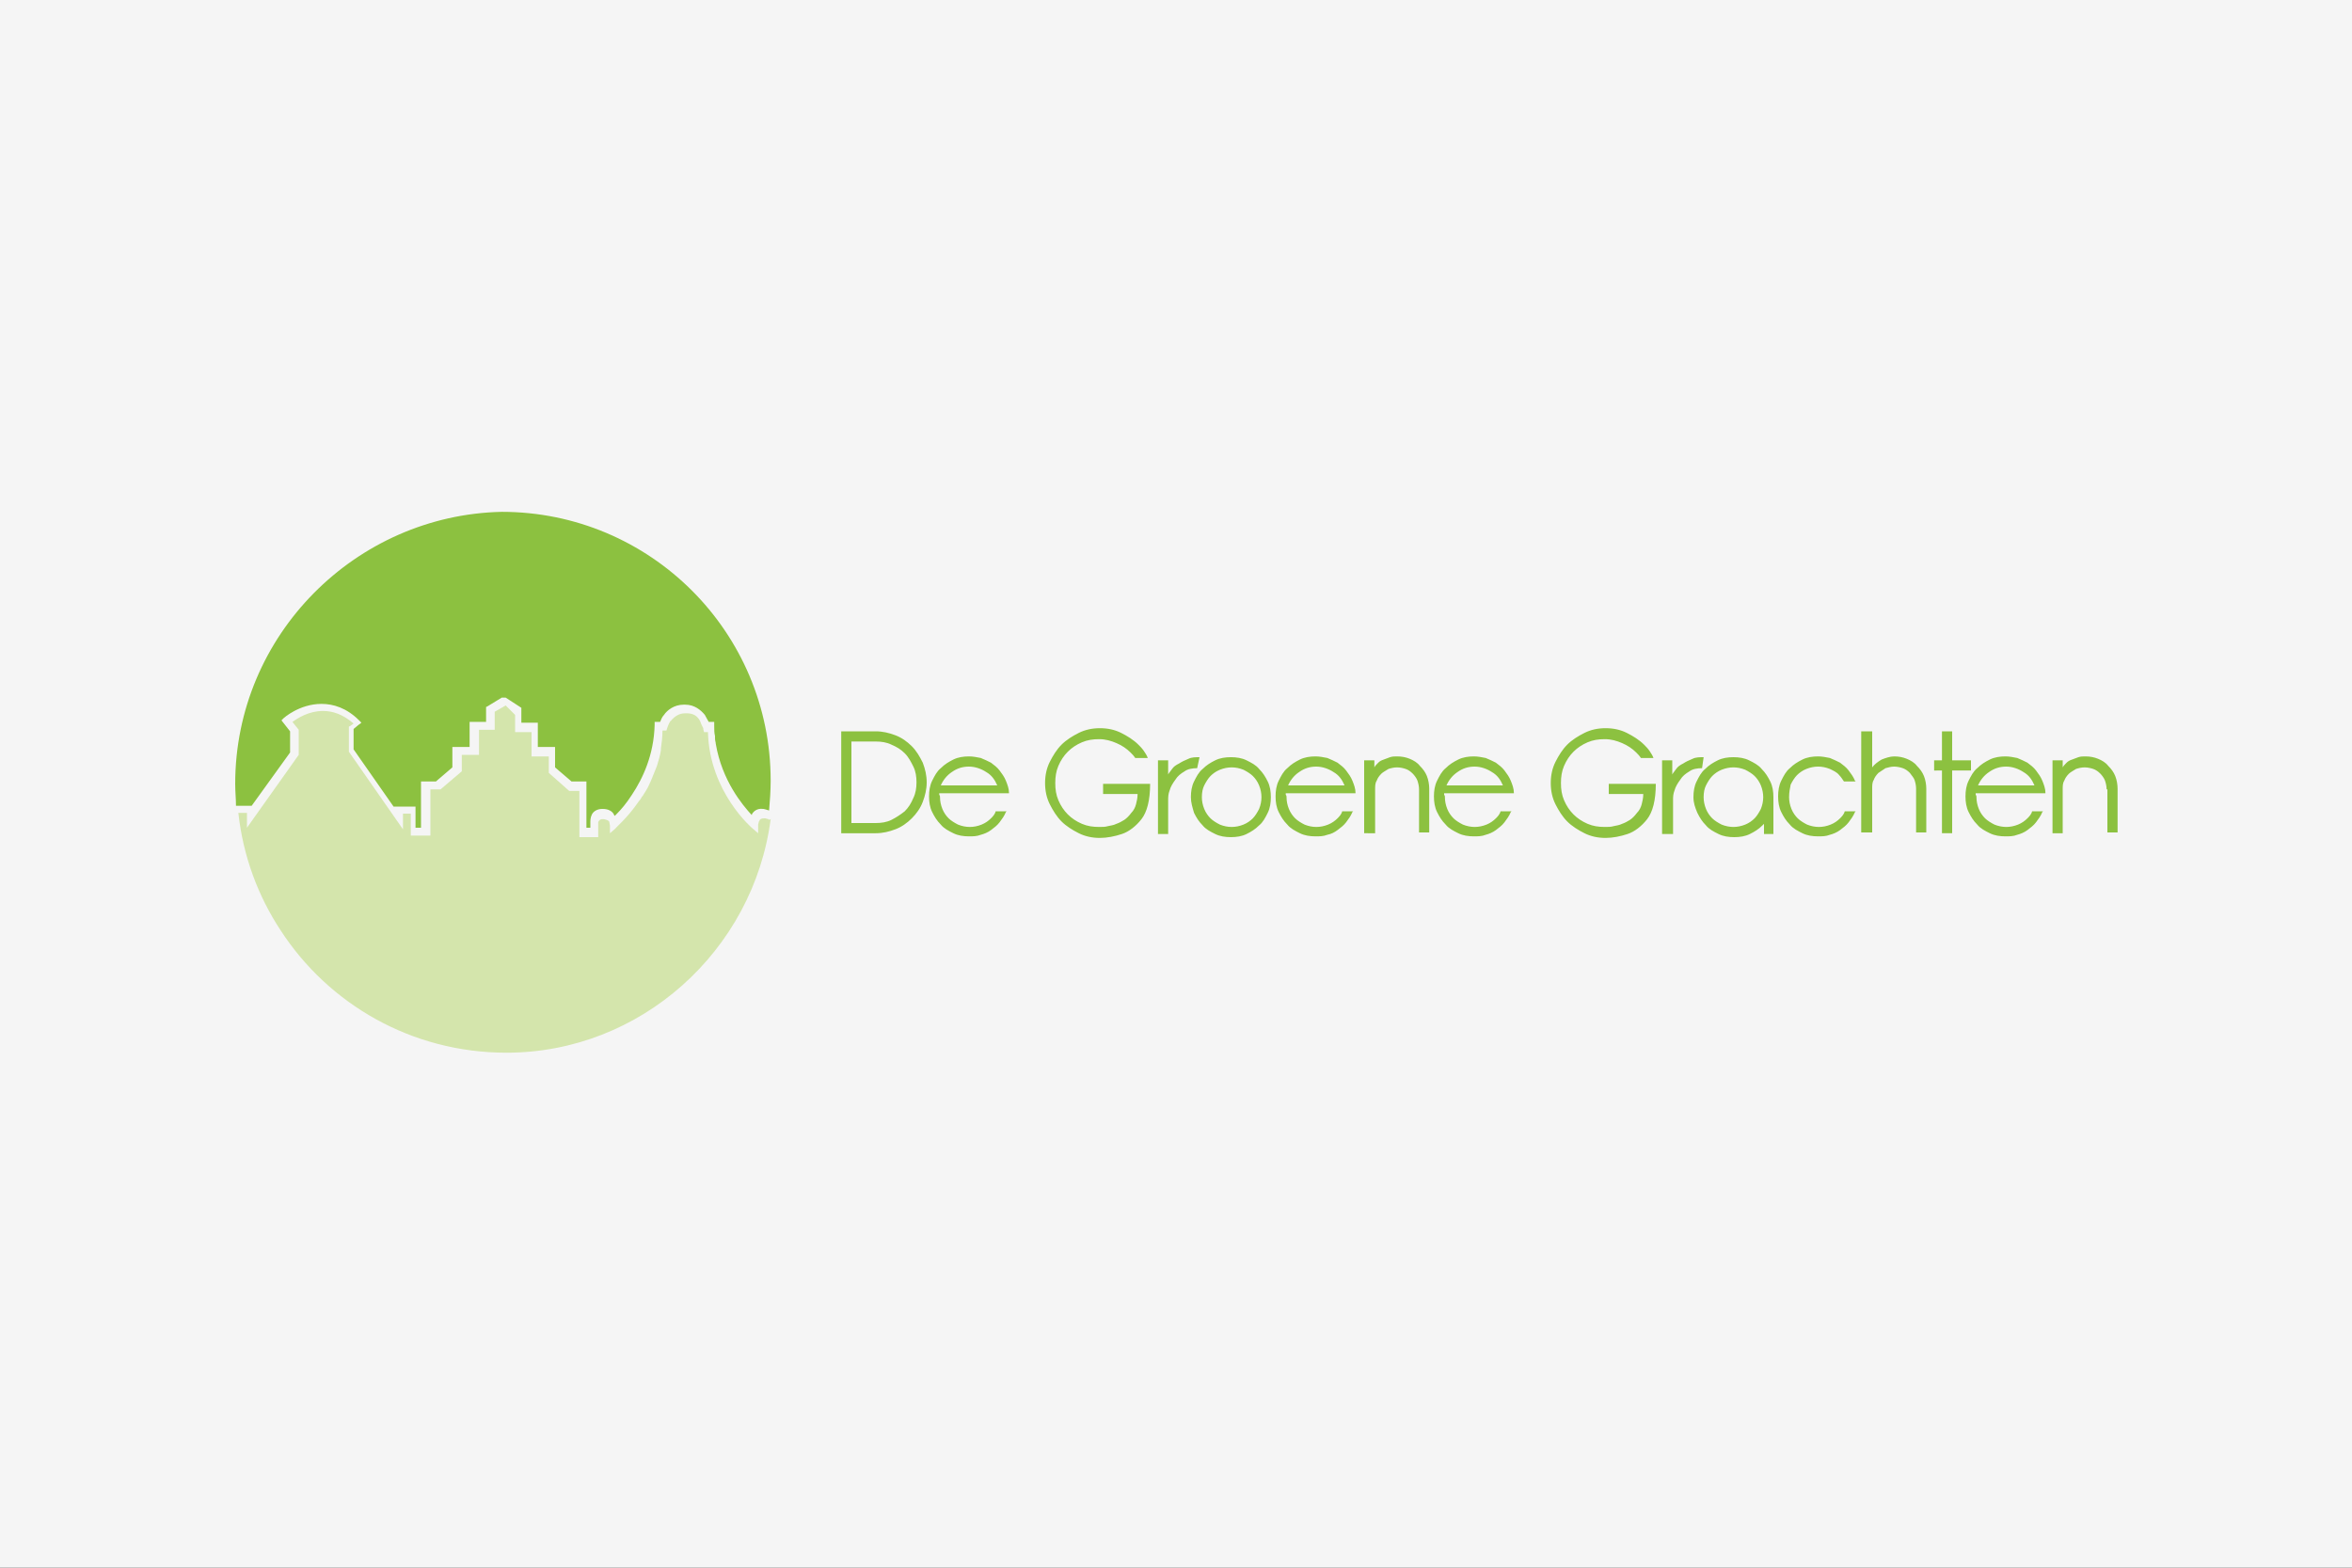
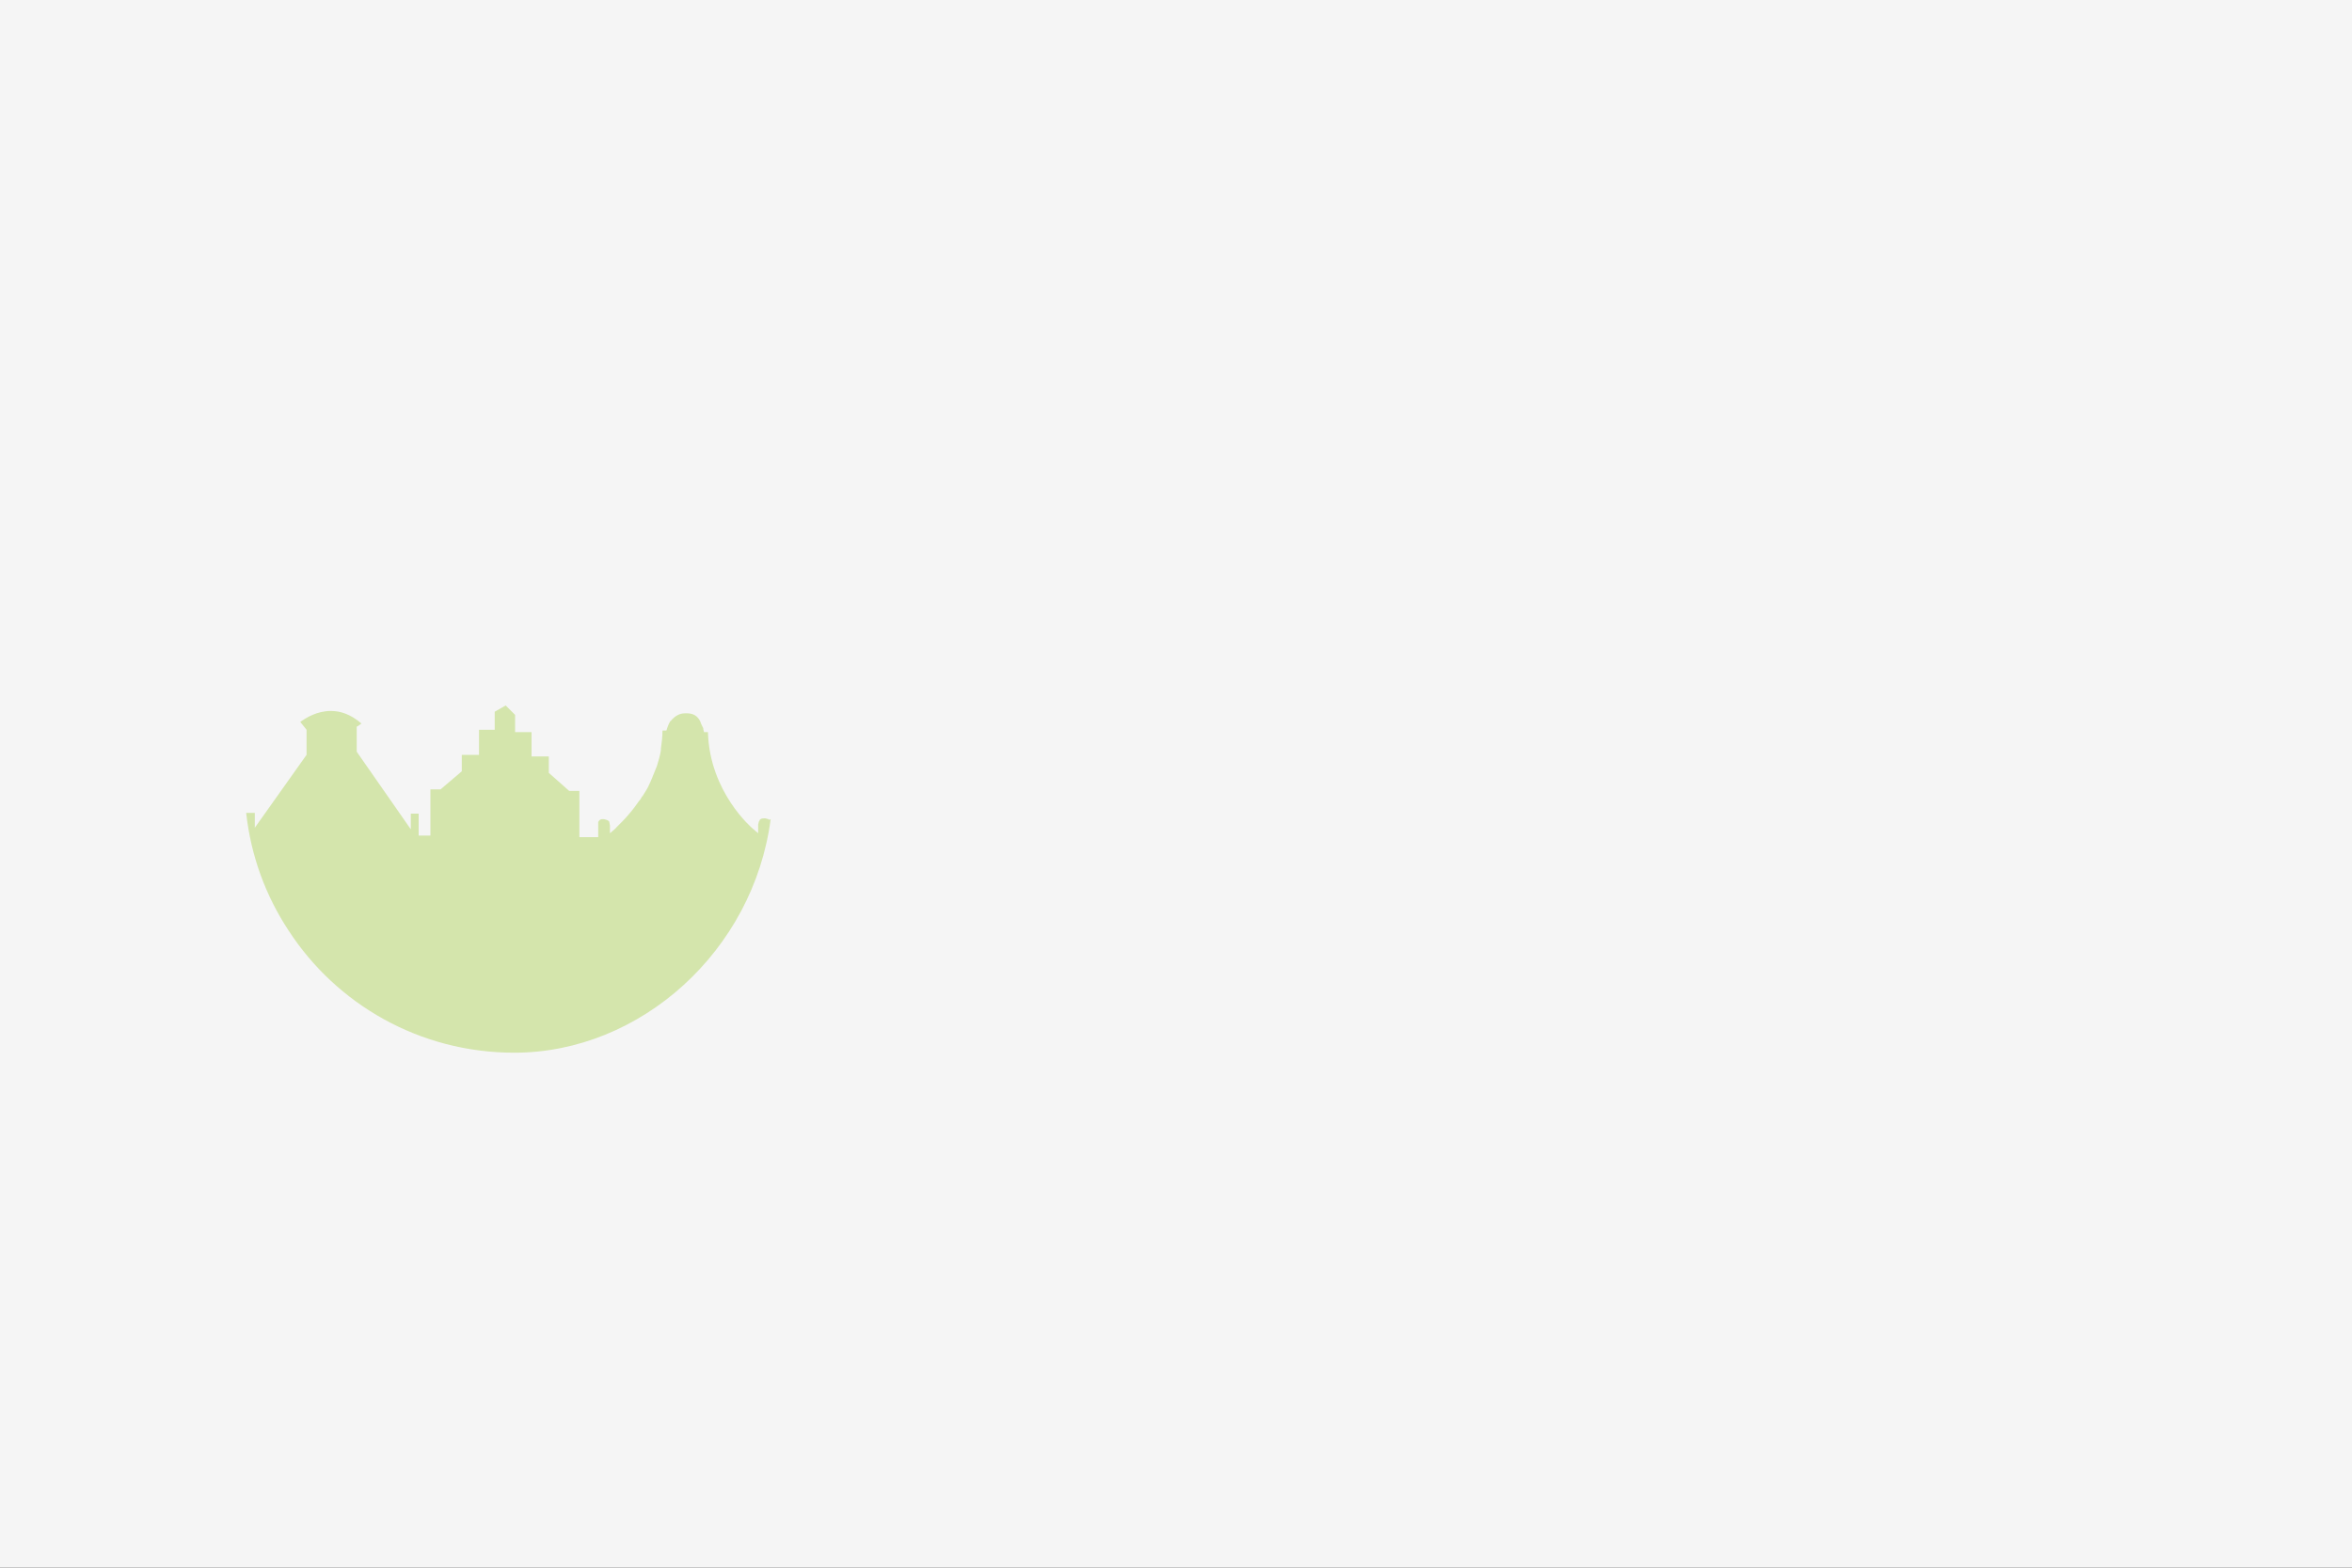
<svg xmlns="http://www.w3.org/2000/svg" version="1.1" id="Ebene_1" x="0px" y="0px" width="300px" height="200px" viewBox="0 0 300 200" style="enable-background:new 0 0 300 200;" xml:space="preserve">
  <rect x="0" y="0" width="300" height="200" fill="#333333" stroke="none" />
  <style type="text/css">
	.st0{fill:none;stroke:#FF0000;stroke-width:0.2;stroke-miterlimit:10;}
	.st1{fill:#F5F5F5;}
	.st2{fill-rule:evenodd;clip-rule:evenodd;fill:#D4E5AC;}
	.st3{fill-rule:evenodd;clip-rule:evenodd;fill:#8CC140;}
</style>
  <g id="Ebene_1_1_">
    <g>
      <rect x="30" y="80" class="st0" width="240" height="40" />
      <rect x="50" y="70" class="st0" width="200" height="60" />
      <rect x="95" y="45" class="st0" width="110" height="110" />
      <rect x="100" y="30" class="st0" width="100" height="140" />
      <rect x="70" y="58" class="st0" width="160" height="84" />
    </g>
    <ellipse class="st0" cx="150" cy="100" rx="120" ry="40" />
-     <ellipse class="st0" cx="150" cy="100" rx="100" ry="50" />
    <ellipse class="st0" cx="150" cy="100" rx="80" ry="60" />
    <circle class="st0" cx="150" cy="100" r="60" />
    <ellipse class="st0" cx="150" cy="100" rx="50" ry="70" />
    <g>
      <line class="st0" x1="150" y1="170" x2="150" y2="30" />
-       <line class="st0" x1="270" y1="100" x2="30" y2="100" />
      <rect x="30" y="30" class="st0" width="240" height="140" />
    </g>
  </g>
  <g id="LOGO">
    <rect class="st1" width="300" height="200" />
-     <path id="Fill-4" class="st2" d="M98.3,104.5L98.3,104.5L98.3,104.5l-0.2,0.1l-0.1-0.1l-0.4-0.1l-0.1,0l0,0c-0.4,0-0.5,0.1-0.6,0.2   c0,0,0,0.1-0.1,0.2c0,0,0,0,0,0l-0.1,0.4c0,0,0,0,0,0c0,0.1,0,0.1,0,0.2v0l0,0c0,0,0,0,0,0c0,0,0,0,0,0l0,0.9l-0.7-0.6   c0,0-5.5-4.6-5.7-12.3h-0.5l-0.1-0.4l0-0.1l-0.1-0.2c-0.1-0.2-0.2-0.4-0.3-0.7C89,91.4,88.5,91,87.6,91h-0.2   c-0.8,0-1.3,0.4-1.7,0.8c-0.1,0.1-0.1,0.2-0.2,0.2c-0.3,0.5-0.4,0.9-0.4,0.9h0l-0.1,0.3h-0.5c0,0.8-0.1,1.6-0.2,2.3   c0,0,0,0.1,0,0.2c-0.1,0.7-0.3,1.3-0.5,2c-0.1,0.2-0.1,0.3-0.2,0.5c0,0,0,0,0,0c-0.3,0.7-0.5,1.3-0.8,1.9c-0.2,0.5-0.5,0.9-0.8,1.4   c0,0,0,0.1-0.1,0.1c-0.1,0.2-0.2,0.4-0.4,0.6c-1.5,2.2-3,3.4-3,3.5l-0.7,0.6v-1l-0.1-0.5c-0.1-0.1-0.2-0.2-0.7-0.3l-0.1,0   c-0.3,0-0.4,0.1-0.5,0.2c0,0.1-0.1,0.1-0.1,0.2c0,0,0,0,0,0.1c0,0.1,0,0.1,0,0.2c0,0,0,0,0,0.1c0,0.1,0,0.1,0,0.1c0,0,0,0,0,0   c0,0.1,0,0.1,0,0.1c0,0,0,0.1,0,0.1l0,0.9h0l0,0.3l-0.5,0l-1.9,0l0-5.9l-1.3,0l-2.6-2.3l0-0.2l0-1.9l-2.2,0l0-0.4l0-2.7l-2.1,0   l0-0.4l0-1.8L64.5,90l-1.4,0.8v2h0v0h0l0,0.3h-0.4l-1.6,0l0,1.3l0,1.5h0v0h0l0,0.4h-0.4l-1.8,0v2l0,0l0,0.1l-2.7,2.3h-0.2l-1.1,0   l0,5.6h0l0,0.3l-0.4,0l-1,0l-1.1,0l0-2.8l-1,0v0.7l0,0v0l0,0l0,1.3l-6.9-9.9l0-3.2l0.2-0.1l0.4-0.3c-1.4-1.2-2.7-1.6-3.9-1.6   c-1.8,0-3.2,0.9-3.9,1.4l0.8,1l0,0.2l0,0v3l0,0v0l-6.6,9.3l0-1.4l0-0.5l-1.1,0c0.6,5.5,2.5,10.6,5.4,15   c6.1,9.4,16.7,15.6,28.8,15.6C81.7,134.3,96.1,121.3,98.3,104.5" />
-     <path class="st3" d="M37,96l0-2.7l-1.1-1.4l0.3-0.3c0,0,2-1.8,4.8-1.8c1.5,0,3.2,0.5,4.8,2.1l0.3,0.3l-0.4,0.3l-0.6,0.5v2.6   l5.1,7.3v0h0.4l2.4,0l0,0.4l0,0.1h0v0h0v2.2l0.2,0l0.5,0l0-5.9l0.4,0l1.5,0l2.1-1.8l0-2.6h0.4l1.8,0l0-3.2h0.4l1.7,0l0-1.9l0.2-0.1   l1.8-1.1l0.1,0l0.4,0l2,1.3l0,0.2v0.1l0,0v0l0,1.6l2.1,0l0,0.4l0,0.1h0v2.6l2.2,0l0,0.4l0,0.1h0v2.1l2.1,1.8l1.9,0l0,0.5h0l0,5.4   l0.5,0l0-0.5h0l0-0.2c0-0.2,0-0.6,0.2-1c0.2-0.4,0.7-0.7,1.3-0.7h0.1c0.7,0,1.2,0.3,1.4,0.7c0,0.1,0.1,0.1,0.1,0.2   c0.1-0.1,0.2-0.2,0.3-0.3c0.5-0.5,1.2-1.3,1.9-2.4c1.4-2.1,2.8-5.1,2.9-8.9l0-0.4h0.7c0.1-0.2,0.2-0.6,0.5-0.9   c0.4-0.6,1.3-1.3,2.5-1.3h0.2c1.2,0,2,0.7,2.5,1.3c0.2,0.4,0.4,0.7,0.5,0.9h0.7l0,0.4c0,0,0,0.1,0,0.1h0h0c0,0.5,0,0.9,0.1,1.3   c0,0.1,0,0.2,0,0.3c0,0.3,0.1,0.5,0.1,0.7c0.8,4.7,3.4,7.8,4.6,9.1c0,0,0-0.1,0-0.1c0.2-0.4,0.7-0.8,1.4-0.7l0.1,0l0,0l0,0   c0,0,0.4,0.1,0.7,0.2c0.1-1.2,0.2-2.5,0.2-3.8c0-19-15.4-34.3-34.3-34.3C45.4,65.7,30,81,30,100c0,1,0.1,1.9,0.1,2.8l2,0L37,96    M111.7,105c0.7,0,1.4-0.1,2-0.4c0.6-0.3,1.2-0.7,1.7-1.1c0.5-0.5,0.8-1,1.1-1.7c0.3-0.6,0.4-1.3,0.4-2c0-0.7-0.1-1.4-0.4-2   c-0.3-0.6-0.6-1.2-1.1-1.7c-0.5-0.5-1-0.8-1.7-1.1c-0.6-0.3-1.3-0.4-2-0.4h-3.1V105H111.7z M107.3,93.3h4.4c0.9,0,1.7,0.2,2.5,0.5   c0.8,0.3,1.5,0.8,2.1,1.4c0.6,0.6,1,1.3,1.4,2.1c0.3,0.8,0.5,1.6,0.5,2.5c0,0.9-0.2,1.7-0.5,2.5c-0.3,0.8-0.8,1.5-1.4,2.1   c-0.6,0.6-1.3,1.1-2.1,1.4c-0.8,0.3-1.6,0.5-2.5,0.5h-4.4V93.3L107.3,93.3z M127.2,100.2c-0.3-0.7-0.7-1.3-1.4-1.7   c-0.6-0.4-1.4-0.7-2.2-0.7c-0.8,0-1.5,0.2-2.2,0.7c-0.6,0.4-1.1,1-1.4,1.7H127.2z M119.9,101.7c0,0.5,0.1,1,0.3,1.5   s0.5,0.9,0.8,1.2c0.3,0.3,0.8,0.6,1.2,0.8c0.5,0.2,1,0.3,1.5,0.3c0.5,0,1-0.1,1.5-0.3c0.5-0.2,0.9-0.5,1.2-0.8   c0.2-0.2,0.5-0.5,0.6-0.9h1.4l-0.1,0.1c-0.2,0.5-0.5,0.9-0.8,1.3c-0.3,0.4-0.7,0.7-1.1,1c-0.4,0.3-0.9,0.5-1.3,0.6   c-0.5,0.2-1,0.2-1.5,0.2c-0.7,0-1.4-0.1-2-0.4c-0.6-0.3-1.2-0.6-1.6-1.1c-0.5-0.5-0.8-1-1.1-1.6c-0.3-0.6-0.4-1.3-0.4-2   c0-0.7,0.1-1.4,0.4-2c0.3-0.6,0.6-1.2,1.1-1.6c0.5-0.5,1-0.8,1.6-1.1c0.6-0.3,1.3-0.4,2-0.4c0.5,0,1,0.1,1.5,0.2   c0.5,0.2,0.9,0.4,1.3,0.6c0.4,0.3,0.8,0.6,1.1,1c0.3,0.4,0.6,0.8,0.8,1.3c0.2,0.5,0.4,1,0.4,1.6h-8.9c0,0.1,0,0.1,0,0.2   C119.9,101.5,119.9,101.6,119.9,101.7L119.9,101.7z M146.7,100c0,2.1-0.4,3.6-1.1,4.5c-0.7,0.9-1.6,1.6-2.5,1.9   c-0.9,0.3-1.9,0.5-2.8,0.5c-1,0-1.9-0.2-2.7-0.6c-0.8-0.4-1.6-0.9-2.2-1.5c-0.6-0.6-1.1-1.4-1.5-2.2c-0.4-0.8-0.6-1.7-0.6-2.7   c0-1,0.2-1.9,0.6-2.7c0.4-0.8,0.9-1.6,1.5-2.2c0.6-0.6,1.4-1.1,2.2-1.5c0.8-0.4,1.7-0.6,2.7-0.6c1,0,1.9,0.2,2.7,0.6   c0.8,0.4,1.6,0.9,2.2,1.5c0.2,0.2,0.5,0.5,0.7,0.8c0.2,0.3,0.4,0.6,0.5,0.9h-1.6c-0.2-0.3-0.4-0.5-0.6-0.7   c-0.5-0.5-1.1-0.9-1.8-1.2c-0.7-0.3-1.4-0.5-2.2-0.5c-0.8,0-1.5,0.1-2.2,0.4c-0.7,0.3-1.3,0.7-1.8,1.2c-0.5,0.5-0.9,1.1-1.2,1.8   c-0.3,0.7-0.4,1.4-0.4,2.2c0,0.8,0.1,1.5,0.4,2.2c0.3,0.7,0.7,1.3,1.2,1.8c0.5,0.5,1.1,0.9,1.8,1.2c0.7,0.3,1.4,0.4,2.2,0.4   c0.4,0,0.8,0,1.1-0.1c0.4-0.1,0.7-0.1,1.1-0.3c0.3-0.1,0.7-0.3,1-0.5c0.3-0.2,0.6-0.5,0.9-0.9c0.3-0.3,0.5-0.7,0.6-1.1   c0.1-0.4,0.2-0.8,0.2-1.3h-4.4V100H146.7 M152.7,98c-0.6,0-1.2,0.1-1.6,0.4c-0.5,0.3-0.9,0.6-1.2,1.1c-0.3,0.4-0.6,0.9-0.7,1.3   c-0.2,0.5-0.2,0.9-0.2,1.3v4.3h-1.3V97h1.3v1.8c0.1-0.2,0.3-0.4,0.5-0.7s0.5-0.5,0.9-0.7c0.3-0.2,0.7-0.4,1.2-0.6   c0.4-0.2,0.9-0.2,1.4-0.2L152.7,98 M153.3,101.7c0,0.5,0.1,1,0.3,1.5c0.2,0.5,0.5,0.9,0.8,1.2c0.3,0.3,0.8,0.6,1.2,0.8   c0.5,0.2,1,0.3,1.5,0.3c0.5,0,1-0.1,1.5-0.3c0.5-0.2,0.9-0.5,1.2-0.8c0.3-0.3,0.6-0.8,0.8-1.2c0.2-0.5,0.3-1,0.3-1.5   s-0.1-1-0.3-1.5c-0.2-0.5-0.5-0.9-0.8-1.2c-0.3-0.3-0.8-0.6-1.2-0.8c-0.5-0.2-1-0.3-1.5-0.3c-0.5,0-1,0.1-1.5,0.3   c-0.5,0.2-0.9,0.5-1.2,0.8c-0.3,0.3-0.6,0.8-0.8,1.2C153.4,100.6,153.3,101.1,153.3,101.7z M151.9,101.7c0-0.7,0.1-1.4,0.4-2   c0.3-0.6,0.6-1.2,1.1-1.6c0.5-0.5,1-0.8,1.6-1.1c0.6-0.3,1.3-0.4,2-0.4c0.7,0,1.4,0.1,2,0.4c0.6,0.3,1.2,0.6,1.6,1.1   c0.5,0.5,0.8,1,1.1,1.6c0.3,0.6,0.4,1.3,0.4,2c0,0.7-0.1,1.4-0.4,2c-0.3,0.6-0.6,1.2-1.1,1.6c-0.5,0.5-1,0.8-1.6,1.1   c-0.6,0.3-1.3,0.4-2,0.4c-0.7,0-1.4-0.1-2-0.4c-0.6-0.3-1.2-0.6-1.6-1.1c-0.5-0.5-0.8-1-1.1-1.6C152.1,103,151.9,102.4,151.9,101.7   L151.9,101.7z M171.5,100.2c-0.3-0.7-0.7-1.3-1.4-1.7c-0.6-0.4-1.4-0.7-2.2-0.7c-0.8,0-1.5,0.2-2.2,0.7c-0.6,0.4-1.1,1-1.4,1.7   H171.5z M164.1,101.7c0,0.5,0.1,1,0.3,1.5c0.2,0.5,0.5,0.9,0.8,1.2c0.3,0.3,0.8,0.6,1.2,0.8c0.5,0.2,1,0.3,1.5,0.3   c0.5,0,1-0.1,1.5-0.3c0.5-0.2,0.9-0.5,1.2-0.8c0.2-0.2,0.5-0.5,0.6-0.9h1.4l-0.1,0.1c-0.2,0.5-0.5,0.9-0.8,1.3   c-0.3,0.4-0.7,0.7-1.1,1c-0.4,0.3-0.8,0.5-1.3,0.6c-0.5,0.2-1,0.2-1.5,0.2c-0.7,0-1.4-0.1-2-0.4c-0.6-0.3-1.2-0.6-1.6-1.1   c-0.5-0.5-0.8-1-1.1-1.6c-0.3-0.6-0.4-1.3-0.4-2c0-0.7,0.1-1.4,0.4-2c0.3-0.6,0.6-1.2,1.1-1.6c0.5-0.5,1-0.8,1.6-1.1   c0.6-0.3,1.3-0.4,2-0.4c0.5,0,1,0.1,1.5,0.2c0.5,0.2,0.9,0.4,1.3,0.6c0.4,0.3,0.8,0.6,1.1,1c0.3,0.4,0.6,0.8,0.8,1.3   c0.2,0.5,0.4,1,0.4,1.6h-8.9c0,0.1,0,0.1,0,0.2C164.1,101.5,164.1,101.6,164.1,101.7L164.1,101.7z M181,100.7   c0-0.4-0.1-0.8-0.2-1.1c-0.1-0.3-0.4-0.7-0.6-0.9c-0.3-0.3-0.6-0.5-0.9-0.6c-0.3-0.1-0.7-0.2-1.1-0.2c-0.4,0-0.8,0.1-1.1,0.2   c-0.3,0.2-0.7,0.4-0.9,0.6c-0.3,0.3-0.5,0.6-0.6,0.9c-0.2,0.3-0.2,0.7-0.2,1.1v5.6H174V97h1.3v0.9c0.1-0.2,0.3-0.4,0.5-0.6   c0.2-0.2,0.4-0.3,0.7-0.4c0.3-0.1,0.5-0.2,0.8-0.3c0.3-0.1,0.6-0.1,0.9-0.1c0.6,0,1.1,0.1,1.6,0.3c0.5,0.2,1,0.5,1.3,0.9   c0.4,0.4,0.7,0.8,0.9,1.3c0.2,0.5,0.3,1.1,0.3,1.6v5.6H181V100.7 M191.7,100.2c-0.3-0.7-0.7-1.3-1.4-1.7c-0.6-0.4-1.4-0.7-2.2-0.7   c-0.8,0-1.5,0.2-2.2,0.7c-0.6,0.4-1.1,1-1.4,1.7H191.7z M184.3,101.7c0,0.5,0.1,1,0.3,1.5c0.2,0.5,0.5,0.9,0.8,1.2   c0.3,0.3,0.8,0.6,1.2,0.8c0.5,0.2,1,0.3,1.5,0.3s1-0.1,1.5-0.3c0.5-0.2,0.9-0.5,1.2-0.8c0.2-0.2,0.5-0.5,0.6-0.9h1.4l-0.1,0.1   c-0.2,0.5-0.5,0.9-0.8,1.3c-0.3,0.4-0.7,0.7-1.1,1c-0.4,0.3-0.9,0.5-1.3,0.6c-0.5,0.2-1,0.2-1.5,0.2c-0.7,0-1.4-0.1-2-0.4   c-0.6-0.3-1.2-0.6-1.6-1.1c-0.5-0.5-0.8-1-1.1-1.6c-0.3-0.6-0.4-1.3-0.4-2c0-0.7,0.1-1.4,0.4-2c0.3-0.6,0.6-1.2,1.1-1.6   c0.5-0.5,1-0.8,1.6-1.1c0.6-0.3,1.3-0.4,2-0.4c0.5,0,1,0.1,1.5,0.2c0.5,0.2,0.9,0.4,1.3,0.6c0.4,0.3,0.8,0.6,1.1,1   c0.3,0.4,0.6,0.8,0.8,1.3c0.2,0.5,0.4,1,0.4,1.6h-8.9c0,0.1,0,0.1,0,0.2C184.3,101.5,184.3,101.6,184.3,101.7L184.3,101.7z    M211.2,100c0,2.1-0.4,3.6-1.1,4.5c-0.7,0.9-1.6,1.6-2.5,1.9c-0.9,0.3-1.9,0.5-2.8,0.5c-1,0-1.9-0.2-2.7-0.6   c-0.8-0.4-1.6-0.9-2.2-1.5c-0.6-0.6-1.1-1.4-1.5-2.2c-0.4-0.8-0.6-1.7-0.6-2.7c0-1,0.2-1.9,0.6-2.7c0.4-0.8,0.9-1.6,1.5-2.2   c0.6-0.6,1.4-1.1,2.2-1.5c0.8-0.4,1.7-0.6,2.7-0.6c1,0,1.9,0.2,2.7,0.6c0.8,0.4,1.6,0.9,2.2,1.5c0.2,0.2,0.5,0.5,0.7,0.8   c0.2,0.3,0.4,0.6,0.5,0.9h-1.6c-0.2-0.3-0.4-0.5-0.6-0.7c-0.5-0.5-1.1-0.9-1.8-1.2c-0.7-0.3-1.4-0.5-2.2-0.5   c-0.8,0-1.5,0.1-2.2,0.4c-0.7,0.3-1.3,0.7-1.8,1.2c-0.5,0.5-0.9,1.1-1.2,1.8c-0.3,0.7-0.4,1.4-0.4,2.2c0,0.8,0.1,1.5,0.4,2.2   c0.3,0.7,0.7,1.3,1.2,1.8c0.5,0.5,1.1,0.9,1.8,1.2c0.7,0.3,1.4,0.4,2.2,0.4c0.4,0,0.8,0,1.1-0.1c0.4-0.1,0.7-0.1,1.1-0.3   c0.3-0.1,0.7-0.3,1-0.5c0.3-0.2,0.6-0.5,0.9-0.9c0.3-0.3,0.5-0.7,0.6-1.1c0.1-0.4,0.2-0.8,0.2-1.3h-4.4V100H211.2 M217.1,98   c-0.6,0-1.2,0.1-1.6,0.4c-0.5,0.3-0.9,0.6-1.2,1.1c-0.3,0.4-0.6,0.9-0.7,1.3c-0.2,0.5-0.2,0.9-0.2,1.3v4.3H212V97h1.3v1.8   c0.1-0.2,0.3-0.4,0.5-0.7c0.2-0.3,0.5-0.5,0.9-0.7c0.3-0.2,0.7-0.4,1.2-0.6c0.4-0.2,0.9-0.2,1.4-0.2L217.1,98 M217.3,101.7   c0,0.5,0.1,1,0.3,1.5c0.2,0.5,0.5,0.9,0.8,1.2c0.3,0.3,0.8,0.6,1.2,0.8c0.5,0.2,1,0.3,1.5,0.3c0.5,0,1-0.1,1.5-0.3   c0.5-0.2,0.9-0.5,1.2-0.8c0.3-0.3,0.6-0.8,0.8-1.2c0.2-0.5,0.3-1,0.3-1.5s-0.1-1-0.3-1.5c-0.2-0.5-0.5-0.9-0.8-1.2   c-0.3-0.3-0.8-0.6-1.2-0.8c-0.5-0.2-1-0.3-1.5-0.3c-0.5,0-1,0.1-1.5,0.3c-0.5,0.2-0.9,0.5-1.2,0.8c-0.3,0.3-0.6,0.8-0.8,1.2   C217.4,100.6,217.3,101.1,217.3,101.7z M216,101.7c0-0.7,0.1-1.4,0.4-2c0.3-0.6,0.6-1.2,1.1-1.6c0.5-0.5,1-0.8,1.6-1.1   c0.6-0.3,1.3-0.4,2-0.4c0.7,0,1.4,0.1,2,0.4c0.6,0.3,1.2,0.6,1.6,1.1c0.5,0.5,0.8,1,1.1,1.6c0.3,0.6,0.4,1.3,0.4,2v4.7H225v-1.3   l-0.2,0.2c-0.5,0.5-1,0.8-1.6,1.1c-0.6,0.3-1.3,0.4-2,0.4c-0.7,0-1.4-0.1-2-0.4c-0.6-0.3-1.2-0.6-1.6-1.1c-0.5-0.5-0.8-1-1.1-1.6   C216.2,103,216,102.4,216,101.7L216,101.7z M228.2,101.7c0,0.5,0.1,1,0.3,1.5c0.2,0.5,0.5,0.9,0.8,1.2c0.3,0.3,0.8,0.6,1.2,0.8   c0.5,0.2,1,0.3,1.5,0.3c0.5,0,1-0.1,1.5-0.3c0.5-0.2,0.9-0.5,1.2-0.8c0.2-0.2,0.5-0.5,0.6-0.9h1.4l-0.1,0.1   c-0.2,0.5-0.5,0.9-0.8,1.3c-0.3,0.4-0.7,0.7-1.1,1c-0.4,0.3-0.9,0.5-1.3,0.6c-0.5,0.2-1,0.2-1.5,0.2c-0.7,0-1.4-0.1-2-0.4   c-0.6-0.3-1.2-0.6-1.6-1.1c-0.5-0.5-0.8-1-1.1-1.6c-0.3-0.6-0.4-1.3-0.4-2c0-0.7,0.1-1.4,0.4-2c0.3-0.6,0.6-1.2,1.1-1.6   c0.5-0.5,1-0.8,1.6-1.1c0.6-0.3,1.3-0.4,2-0.4c0.5,0,1,0.1,1.5,0.2c0.5,0.2,0.9,0.4,1.3,0.6c0.4,0.3,0.8,0.6,1.1,1   c0.3,0.4,0.6,0.8,0.8,1.3l0.1,0.1h-1.5c-0.2-0.3-0.4-0.6-0.6-0.8c-0.3-0.4-0.8-0.6-1.2-0.8c-0.5-0.2-1-0.3-1.5-0.3   c-0.5,0-1,0.1-1.5,0.3c-0.5,0.2-0.9,0.5-1.2,0.8c-0.3,0.3-0.6,0.8-0.8,1.2C228.3,100.6,228.2,101.1,228.2,101.7 M237.5,93.3h1.3   v4.6c0.3-0.4,0.7-0.7,1.2-1c0.5-0.2,1.1-0.4,1.6-0.4c0.6,0,1.1,0.1,1.6,0.3c0.5,0.2,1,0.5,1.3,0.9c0.4,0.4,0.7,0.8,0.9,1.3   c0.2,0.5,0.3,1.1,0.3,1.6v5.6h-1.3v-5.6c0-0.4-0.1-0.8-0.2-1.1c-0.1-0.3-0.4-0.6-0.6-0.9c-0.3-0.3-0.6-0.5-0.9-0.6   c-0.3-0.1-0.7-0.2-1.1-0.2c-0.4,0-0.7,0.1-1.1,0.2c-0.3,0.2-0.6,0.4-0.9,0.6c-0.3,0.3-0.5,0.6-0.6,0.9c-0.2,0.3-0.2,0.7-0.2,1.1   v5.6h-1.4V93.3 M246.7,98.3V97h1v-3.7h1.3V97h2.4v1.3h-2.4v8h-1.3v-8H246.7 M259.5,100.2c-0.3-0.7-0.7-1.3-1.4-1.7   c-0.6-0.4-1.4-0.7-2.2-0.7c-0.8,0-1.5,0.2-2.2,0.7c-0.6,0.4-1.1,1-1.4,1.7H259.5z M252.1,101.7c0,0.5,0.1,1,0.3,1.5   c0.2,0.5,0.5,0.9,0.8,1.2c0.3,0.3,0.8,0.6,1.2,0.8c0.5,0.2,1,0.3,1.5,0.3c0.5,0,1-0.1,1.5-0.3c0.5-0.2,0.9-0.5,1.2-0.8   c0.2-0.2,0.5-0.5,0.6-0.9h1.4l-0.1,0.1c-0.2,0.5-0.5,0.9-0.8,1.3c-0.3,0.4-0.7,0.7-1.1,1c-0.4,0.3-0.9,0.5-1.3,0.6   c-0.5,0.2-1,0.2-1.5,0.2c-0.7,0-1.4-0.1-2-0.4c-0.6-0.3-1.2-0.6-1.6-1.1c-0.5-0.5-0.8-1-1.1-1.6c-0.3-0.6-0.4-1.3-0.4-2   c0-0.7,0.1-1.4,0.4-2c0.3-0.6,0.6-1.2,1.1-1.6c0.5-0.5,1-0.8,1.6-1.1c0.6-0.3,1.3-0.4,2-0.4c0.5,0,1,0.1,1.5,0.2   c0.5,0.2,0.9,0.4,1.3,0.6c0.4,0.3,0.8,0.6,1.1,1c0.3,0.4,0.6,0.8,0.8,1.3c0.2,0.5,0.4,1,0.4,1.6h-8.9c0,0.1,0,0.1,0,0.2   C252.1,101.5,252.1,101.6,252.1,101.7L252.1,101.7z M268.7,100.7c0-0.4-0.1-0.8-0.2-1.1c-0.1-0.3-0.4-0.7-0.6-0.9   c-0.3-0.3-0.6-0.5-0.9-0.6c-0.3-0.1-0.7-0.2-1.1-0.2c-0.4,0-0.8,0.1-1.1,0.2c-0.3,0.2-0.7,0.4-0.9,0.6c-0.3,0.3-0.5,0.6-0.6,0.9   c-0.2,0.3-0.2,0.7-0.2,1.1v5.6h-1.3V97h1.3v0.9c0.1-0.2,0.3-0.4,0.5-0.6c0.2-0.2,0.4-0.3,0.7-0.4c0.3-0.1,0.5-0.2,0.8-0.3   c0.3-0.1,0.6-0.1,0.9-0.1c0.6,0,1.1,0.1,1.6,0.3c0.5,0.2,1,0.5,1.3,0.9c0.4,0.4,0.7,0.8,0.9,1.3c0.2,0.5,0.3,1.1,0.3,1.6v5.6h-1.3   V100.7" />
+     <path id="Fill-4" class="st2" d="M98.3,104.5L98.3,104.5L98.3,104.5l-0.2,0.1l-0.1-0.1l-0.4-0.1l-0.1,0l0,0c-0.4,0-0.5,0.1-0.6,0.2   c0,0,0,0.1-0.1,0.2c0,0,0,0,0,0l-0.1,0.4c0,0,0,0,0,0c0,0.1,0,0.1,0,0.2v0l0,0c0,0,0,0,0,0c0,0,0,0,0,0l0,0.9l-0.7-0.6   c0,0-5.5-4.6-5.7-12.3h-0.5l-0.1-0.4l0-0.1l-0.1-0.2c-0.1-0.2-0.2-0.4-0.3-0.7C89,91.4,88.5,91,87.6,91h-0.2   c-0.8,0-1.3,0.4-1.7,0.8c-0.1,0.1-0.1,0.2-0.2,0.2c-0.3,0.5-0.4,0.9-0.4,0.9h0l-0.1,0.3h-0.5c0,0.8-0.1,1.6-0.2,2.3   c0,0,0,0.1,0,0.2c-0.1,0.7-0.3,1.3-0.5,2c-0.1,0.2-0.1,0.3-0.2,0.5c0,0,0,0,0,0c-0.3,0.7-0.5,1.3-0.8,1.9c-0.2,0.5-0.5,0.9-0.8,1.4   c0,0,0,0.1-0.1,0.1c-0.1,0.2-0.2,0.4-0.4,0.6c-1.5,2.2-3,3.4-3,3.5l-0.7,0.6v-1l-0.1-0.5c-0.1-0.1-0.2-0.2-0.7-0.3l-0.1,0   c-0.3,0-0.4,0.1-0.5,0.2c0,0.1-0.1,0.1-0.1,0.2c0,0,0,0,0,0.1c0,0.1,0,0.1,0,0.2c0,0,0,0,0,0.1c0,0.1,0,0.1,0,0.1c0,0,0,0,0,0   c0,0.1,0,0.1,0,0.1c0,0,0,0.1,0,0.1l0,0.9h0l0,0.3l-0.5,0l-1.9,0l0-5.9l-1.3,0l-2.6-2.3l0-0.2l0-1.9l-2.2,0l0-0.4l0-2.7l-2.1,0   l0-0.4l0-1.8L64.5,90l-1.4,0.8v2h0v0h0l0,0.3h-0.4l-1.6,0l0,1.3l0,1.5h0v0h0l0,0.4h-0.4l-1.8,0v2l0,0l0,0.1l-2.7,2.3h-0.2l-1.1,0   l0,5.6h0l0,0.3l-0.4,0l-1.1,0l0-2.8l-1,0v0.7l0,0v0l0,0l0,1.3l-6.9-9.9l0-3.2l0.2-0.1l0.4-0.3c-1.4-1.2-2.7-1.6-3.9-1.6   c-1.8,0-3.2,0.9-3.9,1.4l0.8,1l0,0.2l0,0v3l0,0v0l-6.6,9.3l0-1.4l0-0.5l-1.1,0c0.6,5.5,2.5,10.6,5.4,15   c6.1,9.4,16.7,15.6,28.8,15.6C81.7,134.3,96.1,121.3,98.3,104.5" />
  </g>
</svg>